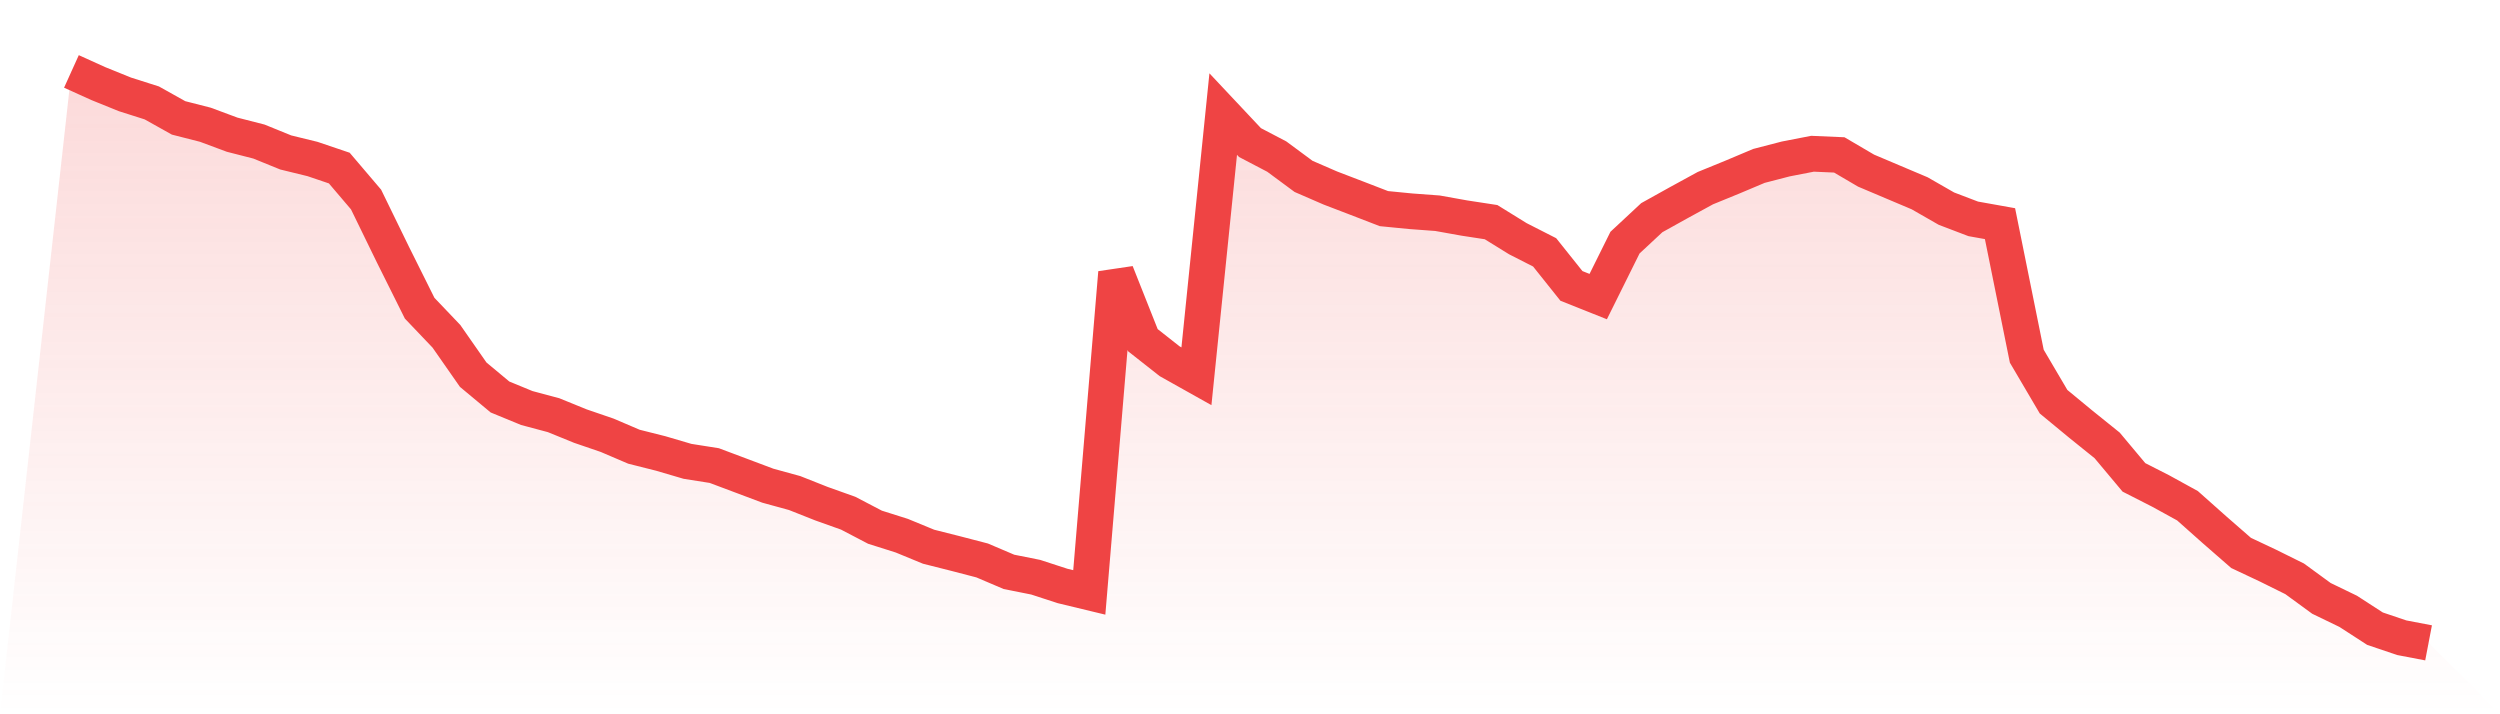
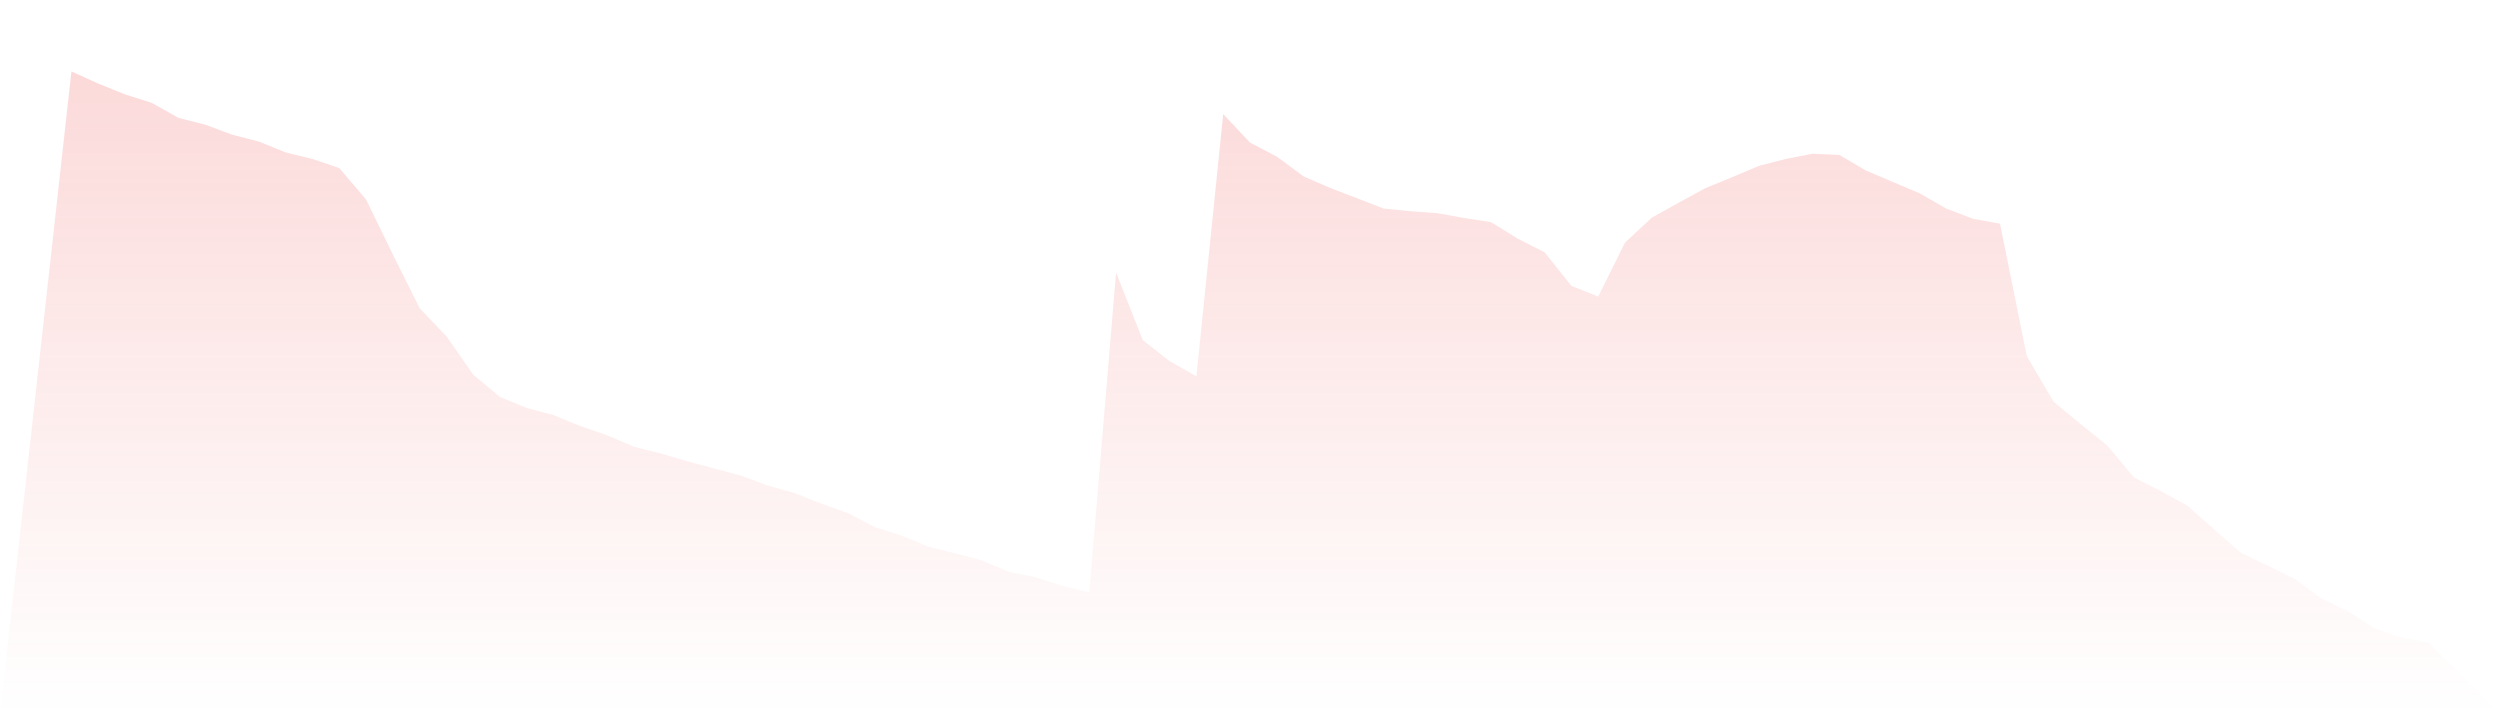
<svg xmlns="http://www.w3.org/2000/svg" viewBox="0 0 140 40">
  <defs>
    <linearGradient id="gradient" x1="0" x2="0" y1="0" y2="1">
      <stop offset="0%" stop-color="#ef4444" stop-opacity="0.2" />
      <stop offset="100%" stop-color="#ef4444" stop-opacity="0" />
    </linearGradient>
  </defs>
-   <path d="M4,4 L4,4 L5.5,4.679 L7,5.286 L8.5,5.763 L10,6.602 L11.5,6.985 L13,7.543 L14.5,7.927 L16,8.537 L17.5,8.904 L19,9.412 L20.5,11.174 L22,14.25 L23.5,17.259 L25,18.833 L26.5,20.983 L28,22.232 L29.5,22.849 L31,23.25 L32.5,23.861 L34,24.375 L35.5,25.016 L37,25.394 L38.5,25.835 L40,26.072 L41.5,26.635 L43,27.199 L44.5,27.611 L46,28.205 L47.5,28.74 L49,29.524 L50.5,29.998 L52,30.616 L53.5,30.995 L55,31.385 L56.5,32.024 L58,32.324 L59.5,32.813 L61,33.175 L62.5,15.269 L64,19.049 L65.5,20.23 L67,21.071 L68.5,6.388 L70,7.984 L71.5,8.769 L73,9.878 L74.5,10.529 L76,11.104 L77.5,11.683 L79,11.83 L80.5,11.941 L82,12.21 L83.5,12.44 L85,13.368 L86.5,14.132 L88,16.011 L89.5,16.609 L91,13.587 L92.5,12.19 L94,11.356 L95.5,10.536 L97,9.923 L98.5,9.291 L100,8.902 L101.5,8.61 L103,8.675 L104.5,9.555 L106,10.19 L107.5,10.824 L109,11.684 L110.5,12.256 L112,12.524 L113.5,19.947 L115,22.496 L116.5,23.734 L118,24.942 L119.5,26.733 L121,27.497 L122.5,28.322 L124,29.656 L125.5,30.964 L127,31.671 L128.5,32.414 L130,33.509 L131.5,34.235 L133,35.206 L134.5,35.713 L136,36 L140,40 L0,40 z" fill="url(#gradient)" />
-   <path d="M4,4 L4,4 L5.5,4.679 L7,5.286 L8.5,5.763 L10,6.602 L11.5,6.985 L13,7.543 L14.5,7.927 L16,8.537 L17.5,8.904 L19,9.412 L20.5,11.174 L22,14.25 L23.5,17.259 L25,18.833 L26.5,20.983 L28,22.232 L29.5,22.849 L31,23.25 L32.5,23.861 L34,24.375 L35.5,25.016 L37,25.394 L38.5,25.835 L40,26.072 L41.5,26.635 L43,27.199 L44.5,27.611 L46,28.205 L47.5,28.74 L49,29.524 L50.5,29.998 L52,30.616 L53.5,30.995 L55,31.385 L56.5,32.024 L58,32.324 L59.5,32.813 L61,33.175 L62.5,15.269 L64,19.049 L65.5,20.23 L67,21.071 L68.5,6.388 L70,7.984 L71.5,8.769 L73,9.878 L74.5,10.529 L76,11.104 L77.5,11.683 L79,11.83 L80.5,11.941 L82,12.21 L83.5,12.44 L85,13.368 L86.5,14.132 L88,16.011 L89.5,16.609 L91,13.587 L92.5,12.19 L94,11.356 L95.5,10.536 L97,9.923 L98.5,9.291 L100,8.902 L101.5,8.61 L103,8.675 L104.5,9.555 L106,10.19 L107.5,10.824 L109,11.684 L110.5,12.256 L112,12.524 L113.5,19.947 L115,22.496 L116.5,23.734 L118,24.942 L119.5,26.733 L121,27.497 L122.5,28.322 L124,29.656 L125.5,30.964 L127,31.671 L128.5,32.414 L130,33.509 L131.5,34.235 L133,35.206 L134.5,35.713 L136,36" fill="none" stroke="#ef4444" stroke-width="2" />
+   <path d="M4,4 L4,4 L5.5,4.679 L7,5.286 L8.5,5.763 L10,6.602 L11.5,6.985 L13,7.543 L14.5,7.927 L16,8.537 L17.5,8.904 L19,9.412 L20.5,11.174 L22,14.25 L23.5,17.259 L25,18.833 L26.5,20.983 L28,22.232 L29.5,22.849 L31,23.25 L32.5,23.861 L34,24.375 L35.5,25.016 L37,25.394 L38.5,25.835 L41.5,26.635 L43,27.199 L44.5,27.611 L46,28.205 L47.5,28.74 L49,29.524 L50.5,29.998 L52,30.616 L53.5,30.995 L55,31.385 L56.5,32.024 L58,32.324 L59.5,32.813 L61,33.175 L62.5,15.269 L64,19.049 L65.5,20.23 L67,21.071 L68.5,6.388 L70,7.984 L71.5,8.769 L73,9.878 L74.5,10.529 L76,11.104 L77.5,11.683 L79,11.83 L80.5,11.941 L82,12.21 L83.5,12.44 L85,13.368 L86.5,14.132 L88,16.011 L89.5,16.609 L91,13.587 L92.5,12.19 L94,11.356 L95.5,10.536 L97,9.923 L98.5,9.291 L100,8.902 L101.5,8.61 L103,8.675 L104.5,9.555 L106,10.19 L107.5,10.824 L109,11.684 L110.5,12.256 L112,12.524 L113.5,19.947 L115,22.496 L116.5,23.734 L118,24.942 L119.5,26.733 L121,27.497 L122.5,28.322 L124,29.656 L125.5,30.964 L127,31.671 L128.5,32.414 L130,33.509 L131.5,34.235 L133,35.206 L134.5,35.713 L136,36 L140,40 L0,40 z" fill="url(#gradient)" />
</svg>